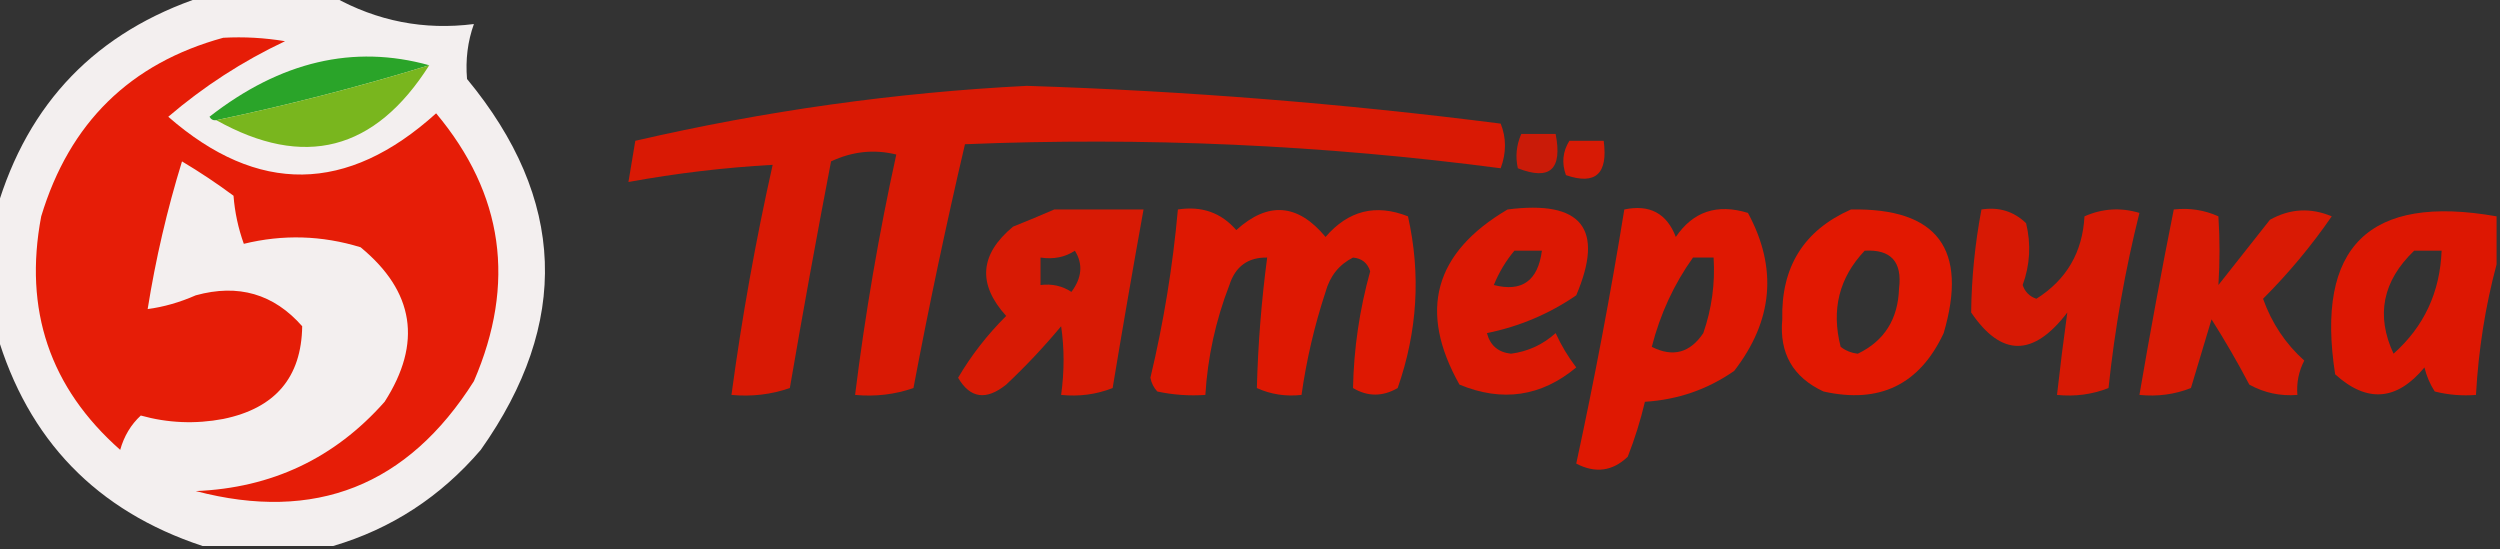
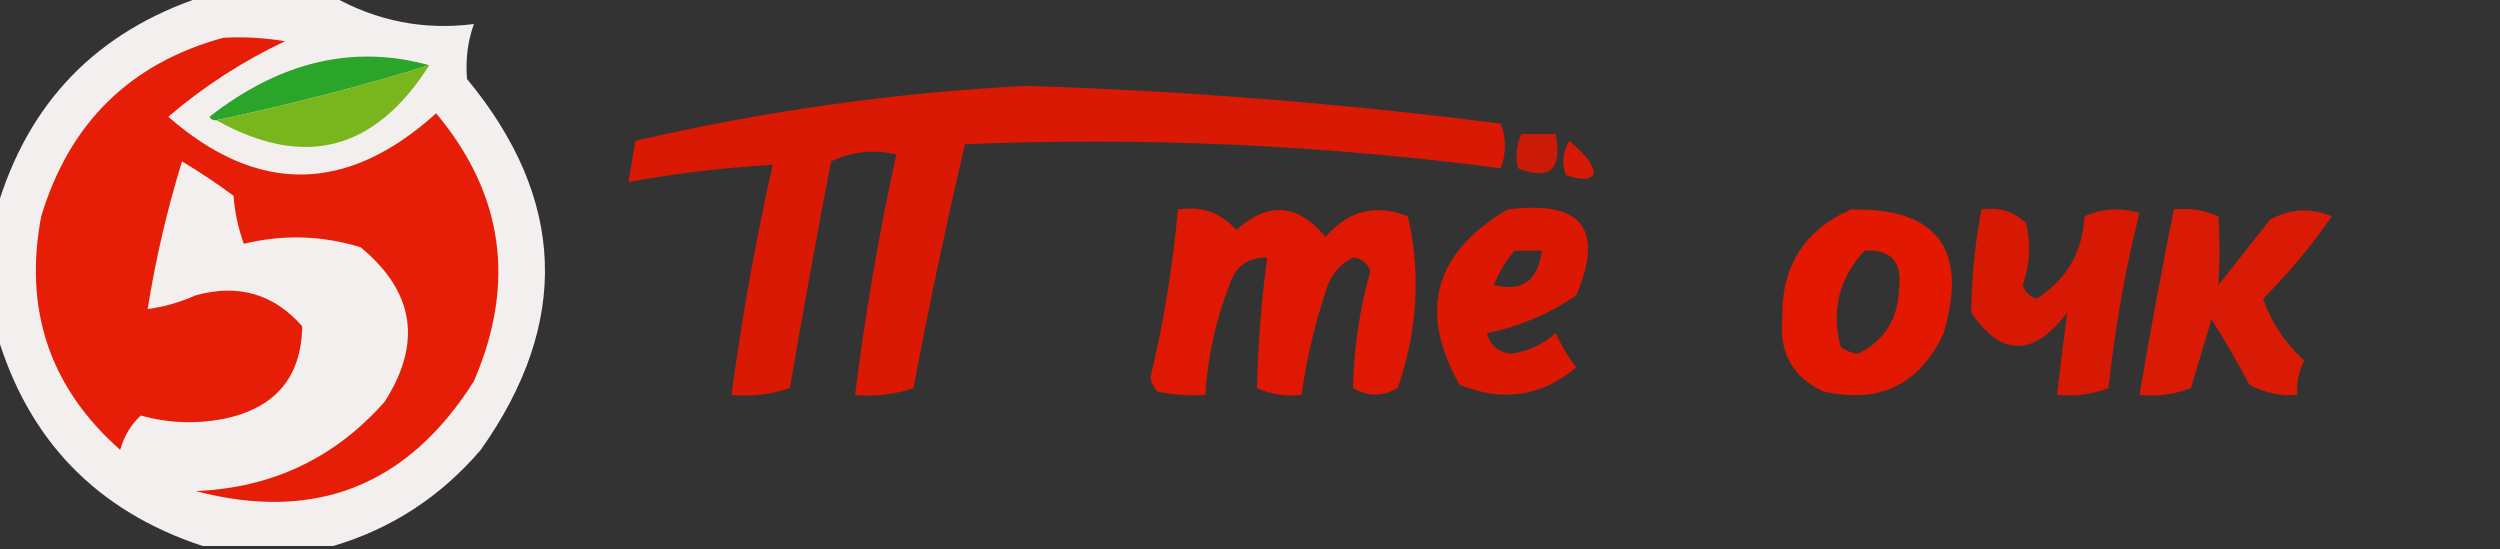
<svg xmlns="http://www.w3.org/2000/svg" version="1.1" width="364px" height="80px" style="shape-rendering:geometricPrecision; text-rendering:geometricPrecision; image-rendering:optimizeQuality; fill-rule:evenodd; clip-rule:evenodd">
  <rect width="100%" height="100%" fill="#333333" stroke="none" />
  <g>
    <path style="opacity:0.944" fill="#fefafa" d="M 29.5,-0.5 C 35.833,-0.5 42.167,-0.5 48.5,-0.5C 54.919,3.09 61.752,4.423 69,3.5C 68.096,6.026 67.762,8.692 68,11.5C 82.433,28.974 83.1,46.974 70,65.5C 64.139,72.336 56.973,77.003 48.5,79.5C 42.167,79.5 35.833,79.5 29.5,79.5C 14.062,74.396 4.062,64.062 -0.5,48.5C -0.5,42.5 -0.5,36.5 -0.5,30.5C 4.062,14.938 14.062,4.604 29.5,-0.5 Z" />
  </g>
  <g>
    <path style="opacity:1" fill="#2aa429" d="M 62.5,9.5 C 52.288,12.636 41.954,15.303 31.5,17.5C 31.062,17.565 30.728,17.399 30.5,17C 40.826,8.937 51.492,6.437 62.5,9.5 Z" />
  </g>
  <g>
    <path style="opacity:1" fill="#79b61e" d="M 62.5,9.5 C 54.593,21.97 44.26,24.637 31.5,17.5C 41.954,15.303 52.288,12.636 62.5,9.5 Z" />
  </g>
  <g>
    <path style="opacity:0.925" fill="#e61700" d="M 149.5,12.5 C 172.582,13.237 195.582,15.07 218.5,18C 219.333,20.081 219.333,22.248 218.5,24.5C 192.608,21.096 166.608,19.93 140.5,21C 137.751,32.742 135.251,44.575 133,56.5C 130.281,57.444 127.448,57.777 124.5,57.5C 125.961,45.736 127.961,34.07 130.5,22.5C 127.283,21.704 124.117,22.037 121,23.5C 118.893,34.478 116.893,45.478 115,56.5C 112.281,57.444 109.448,57.777 106.5,57.5C 108.019,46.218 110.019,35.051 112.5,24C 105.482,24.39 98.482,25.224 91.5,26.5C 91.833,24.5 92.167,22.5 92.5,20.5C 111.401,16.133 130.401,13.466 149.5,12.5 Z" />
  </g>
  <g>
    <path style="opacity:1" fill="#e61d07" d="M 32.5,5.5 C 35.518,5.335 38.518,5.502 41.5,6C 35.322,8.919 29.656,12.586 24.5,17C 37.535,28.382 50.535,28.215 63.5,16.5C 73.324,28.244 75.158,41.244 69,55.5C 59.377,70.731 45.877,76.064 28.5,71.5C 39.563,71.051 48.73,66.717 56,58.5C 61.493,49.944 60.327,42.444 52.5,36C 46.869,34.272 41.202,34.105 35.5,35.5C 34.686,33.234 34.186,30.901 34,28.5C 31.586,26.709 29.086,25.043 26.5,23.5C 24.326,30.549 22.66,37.716 21.5,45C 23.823,44.694 26.156,44.028 28.5,43C 34.694,41.289 39.86,42.789 44,47.5C 43.894,54.954 40.061,59.454 32.5,61C 28.442,61.767 24.442,61.6 20.5,60.5C 19.065,61.824 18.065,63.49 17.5,65.5C 7.254,56.446 3.421,45.113 6,31.5C 10.113,17.886 18.946,9.219 32.5,5.5 Z" />
  </g>
  <g>
    <path style="opacity:0.843" fill="#e61700" d="M 221.5,19.5 C 223.167,19.5 224.833,19.5 226.5,19.5C 227.508,24.667 225.675,26.334 221,24.5C 220.616,22.803 220.782,21.137 221.5,19.5 Z" />
  </g>
  <g>
-     <path style="opacity:0.91" fill="#e61700" d="M 228.5,20.5 C 230.167,20.5 231.833,20.5 233.5,20.5C 234.145,25.315 232.312,26.981 228,25.5C 227.36,23.735 227.527,22.068 228.5,20.5 Z" />
+     <path style="opacity:0.91" fill="#e61700" d="M 228.5,20.5 C 234.145,25.315 232.312,26.981 228,25.5C 227.36,23.735 227.527,22.068 228.5,20.5 Z" />
  </g>
  <g>
-     <path style="opacity:0.92" fill="#e61800" d="M 153.5,30.5 C 157.833,30.5 162.167,30.5 166.5,30.5C 164.939,39.142 163.439,47.809 162,56.5C 159.619,57.435 157.119,57.768 154.5,57.5C 154.976,54.073 154.976,50.739 154.5,47.5C 152.044,50.458 149.378,53.291 146.5,56C 143.584,58.343 141.25,58.01 139.5,55C 141.406,51.749 143.74,48.749 146.5,46C 142.302,41.368 142.636,37.035 147.5,33C 149.611,32.155 151.611,31.322 153.5,30.5 Z M 156.5,36.5 C 157.709,38.435 157.542,40.435 156,42.5C 154.644,41.62 153.144,41.286 151.5,41.5C 151.5,40.167 151.5,38.833 151.5,37.5C 153.415,37.785 155.081,37.451 156.5,36.5 Z" />
-   </g>
+     </g>
  <g>
    <path style="opacity:0.944" fill="#e61700" d="M 219.5,30.5 C 230.301,29.112 233.634,33.279 229.5,43C 225.557,45.705 221.223,47.538 216.5,48.5C 216.962,50.291 218.129,51.291 220,51.5C 222.484,51.174 224.651,50.174 226.5,48.5C 227.316,50.287 228.316,51.954 229.5,53.5C 224.399,57.746 218.732,58.579 212.5,56C 206.469,45.295 208.803,36.795 219.5,30.5 Z M 220.5,36.5 C 221.833,36.5 223.167,36.5 224.5,36.5C 223.929,40.886 221.595,42.552 217.5,41.5C 218.26,39.64 219.26,37.973 220.5,36.5 Z" />
  </g>
  <g>
-     <path style="opacity:0.961" fill="#e61700" d="M 236.5,30.5 C 240.182,29.725 242.682,31.059 244,34.5C 246.513,30.788 250.013,29.622 254.5,31C 258.834,39 258.167,46.667 252.5,54C 248.628,56.701 244.294,58.201 239.5,58.5C 238.855,61.228 238.021,63.895 237,66.5C 234.782,68.619 232.282,68.952 229.5,67.5C 232.156,55.228 234.49,42.895 236.5,30.5 Z M 246.5,37.5 C 247.5,37.5 248.5,37.5 249.5,37.5C 249.737,41.273 249.237,44.94 248,48.5C 246.067,51.386 243.567,52.052 240.5,50.5C 241.721,45.73 243.721,41.396 246.5,37.5 Z" />
-   </g>
+     </g>
  <g>
    <path style="opacity:0.977" fill="#e61800" d="M 269.5,30.5 C 282.088,30.268 286.588,36.268 283,48.5C 279.501,55.999 273.667,58.833 265.5,57C 261.047,54.929 259.047,51.429 259.5,46.5C 259.312,38.861 262.645,33.527 269.5,30.5 Z M 271.5,36.5 C 275.319,36.28 276.986,38.113 276.5,42C 276.358,46.473 274.358,49.639 270.5,51.5C 269.558,51.392 268.725,51.059 268,50.5C 266.608,45.093 267.774,40.426 271.5,36.5 Z" />
  </g>
  <g>
    <path style="opacity:0.918" fill="#e61700" d="M 288.5,30.5 C 291.044,30.104 293.211,30.771 295,32.5C 295.741,35.562 295.575,38.562 294.5,41.5C 294.833,42.5 295.5,43.167 296.5,43.5C 300.888,40.726 303.222,36.726 303.5,31.5C 306.106,30.348 308.773,30.182 311.5,31C 309.413,39.356 307.913,47.856 307,56.5C 304.619,57.435 302.119,57.768 299.5,57.5C 299.956,53.416 300.456,49.416 301,45.5C 296.062,51.983 291.396,51.983 287,45.5C 287.056,40.486 287.556,35.486 288.5,30.5 Z" />
  </g>
  <g>
    <path style="opacity:0.925" fill="#e61800" d="M 316.5,30.5 C 318.792,30.244 320.959,30.577 323,31.5C 323.215,34.856 323.215,38.189 323,41.5C 325.5,38.333 328,35.167 330.5,32C 333.423,30.368 336.423,30.201 339.5,31.5C 336.543,35.792 333.21,39.792 329.5,43.5C 330.769,47.054 332.769,50.054 335.5,52.5C 334.691,54.071 334.357,55.738 334.5,57.5C 332.011,57.702 329.677,57.202 327.5,56C 325.793,52.752 323.96,49.585 322,46.5C 321,49.833 320,53.167 319,56.5C 316.619,57.435 314.119,57.768 311.5,57.5C 313.045,48.446 314.711,39.446 316.5,30.5 Z" />
  </g>
  <g>
-     <path style="opacity:0.95" fill="#e61700" d="M 363.5,31.5 C 363.5,33.833 363.5,36.167 363.5,38.5C 361.864,44.603 360.864,50.936 360.5,57.5C 358.473,57.662 356.473,57.495 354.5,57C 353.809,55.933 353.309,54.766 353,53.5C 348.965,58.364 344.632,58.698 340,54.5C 337.108,35.892 344.941,28.226 363.5,31.5 Z M 351.5,36.5 C 352.833,36.5 354.167,36.5 355.5,36.5C 355.266,42.561 352.932,47.561 348.5,51.5C 345.901,45.92 346.901,40.92 351.5,36.5 Z" />
-   </g>
+     </g>
  <g>
    <path style="opacity:0.954" fill="#e61700" d="M 171.5,30.5 C 174.972,29.963 177.805,30.963 180,33.5C 184.632,29.302 188.965,29.636 193,34.5C 196.308,30.648 200.308,29.648 205,31.5C 206.889,39.911 206.389,48.244 203.5,56.5C 201.305,57.769 199.139,57.769 197,56.5C 197.113,50.761 197.946,45.094 199.5,39.5C 199.113,38.28 198.28,37.614 197,37.5C 194.974,38.52 193.641,40.187 193,42.5C 191.386,47.407 190.219,52.407 189.5,57.5C 187.208,57.756 185.041,57.423 183,56.5C 183.164,50.165 183.664,43.832 184.5,37.5C 181.708,37.452 179.875,38.785 179,41.5C 177.002,46.659 175.835,51.992 175.5,57.5C 173.143,57.663 170.81,57.497 168.5,57C 167.978,56.439 167.645,55.772 167.5,55C 169.429,46.925 170.762,38.759 171.5,30.5 Z" />
  </g>
</svg>